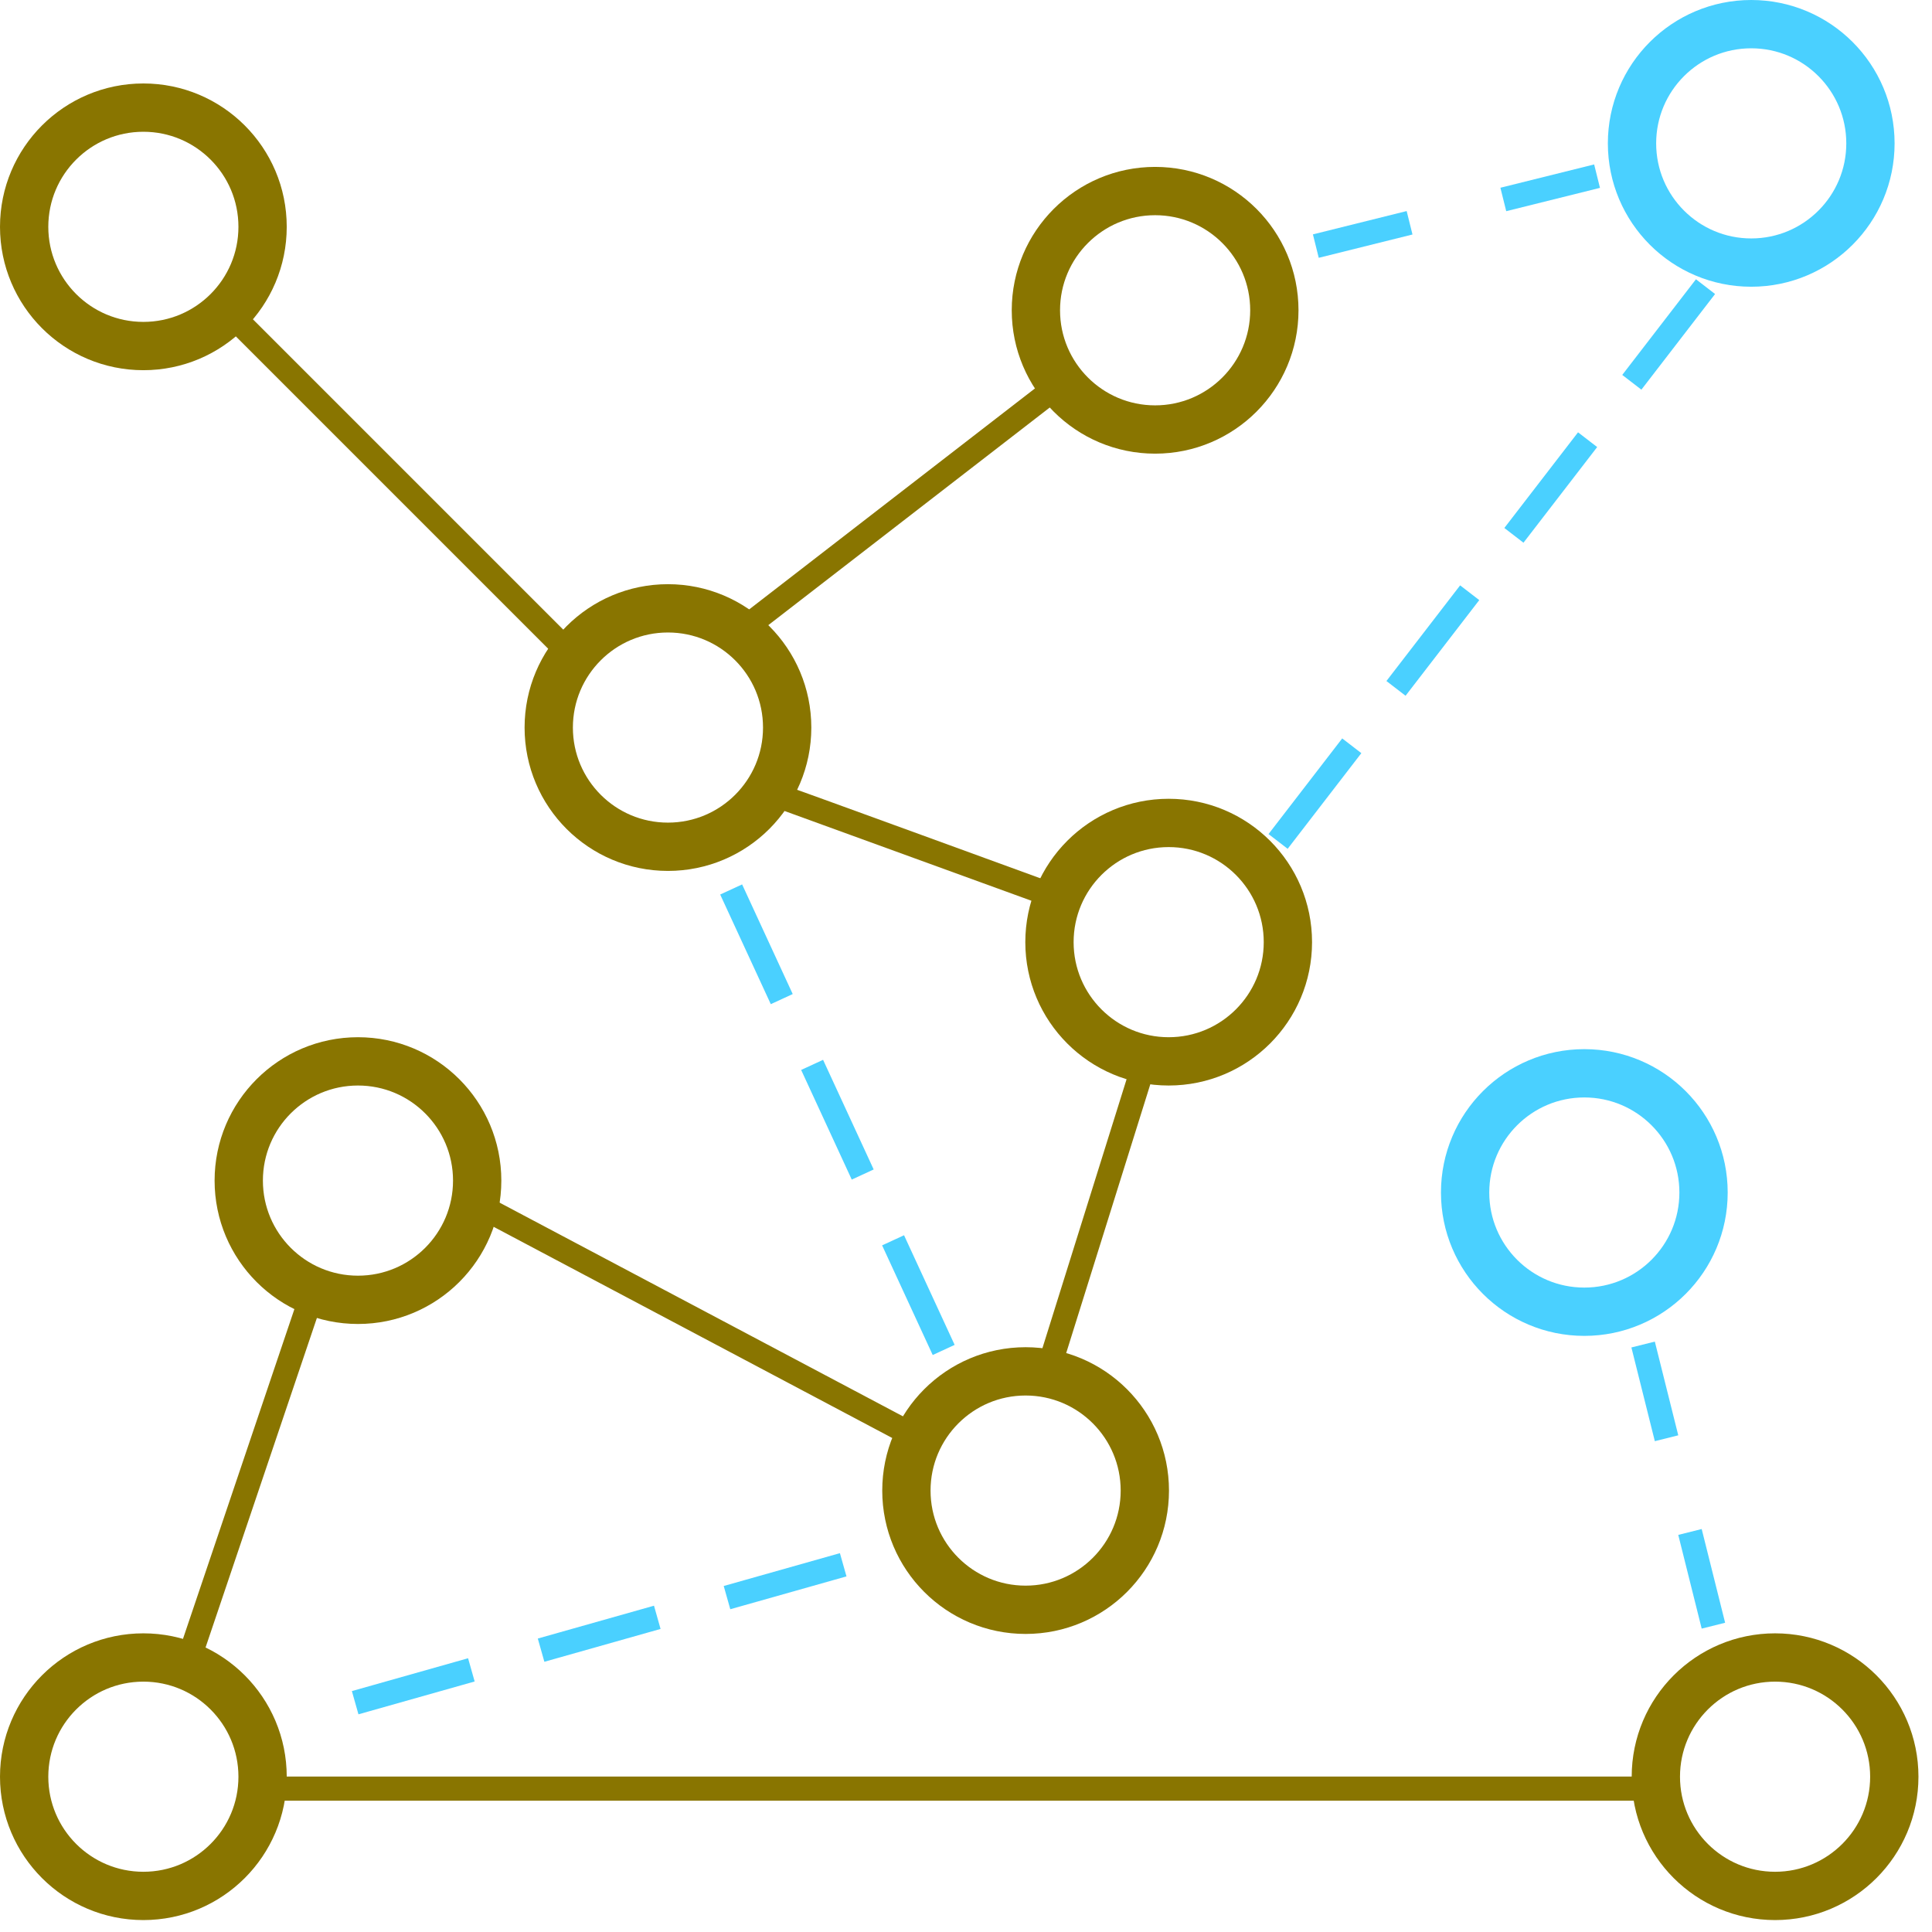
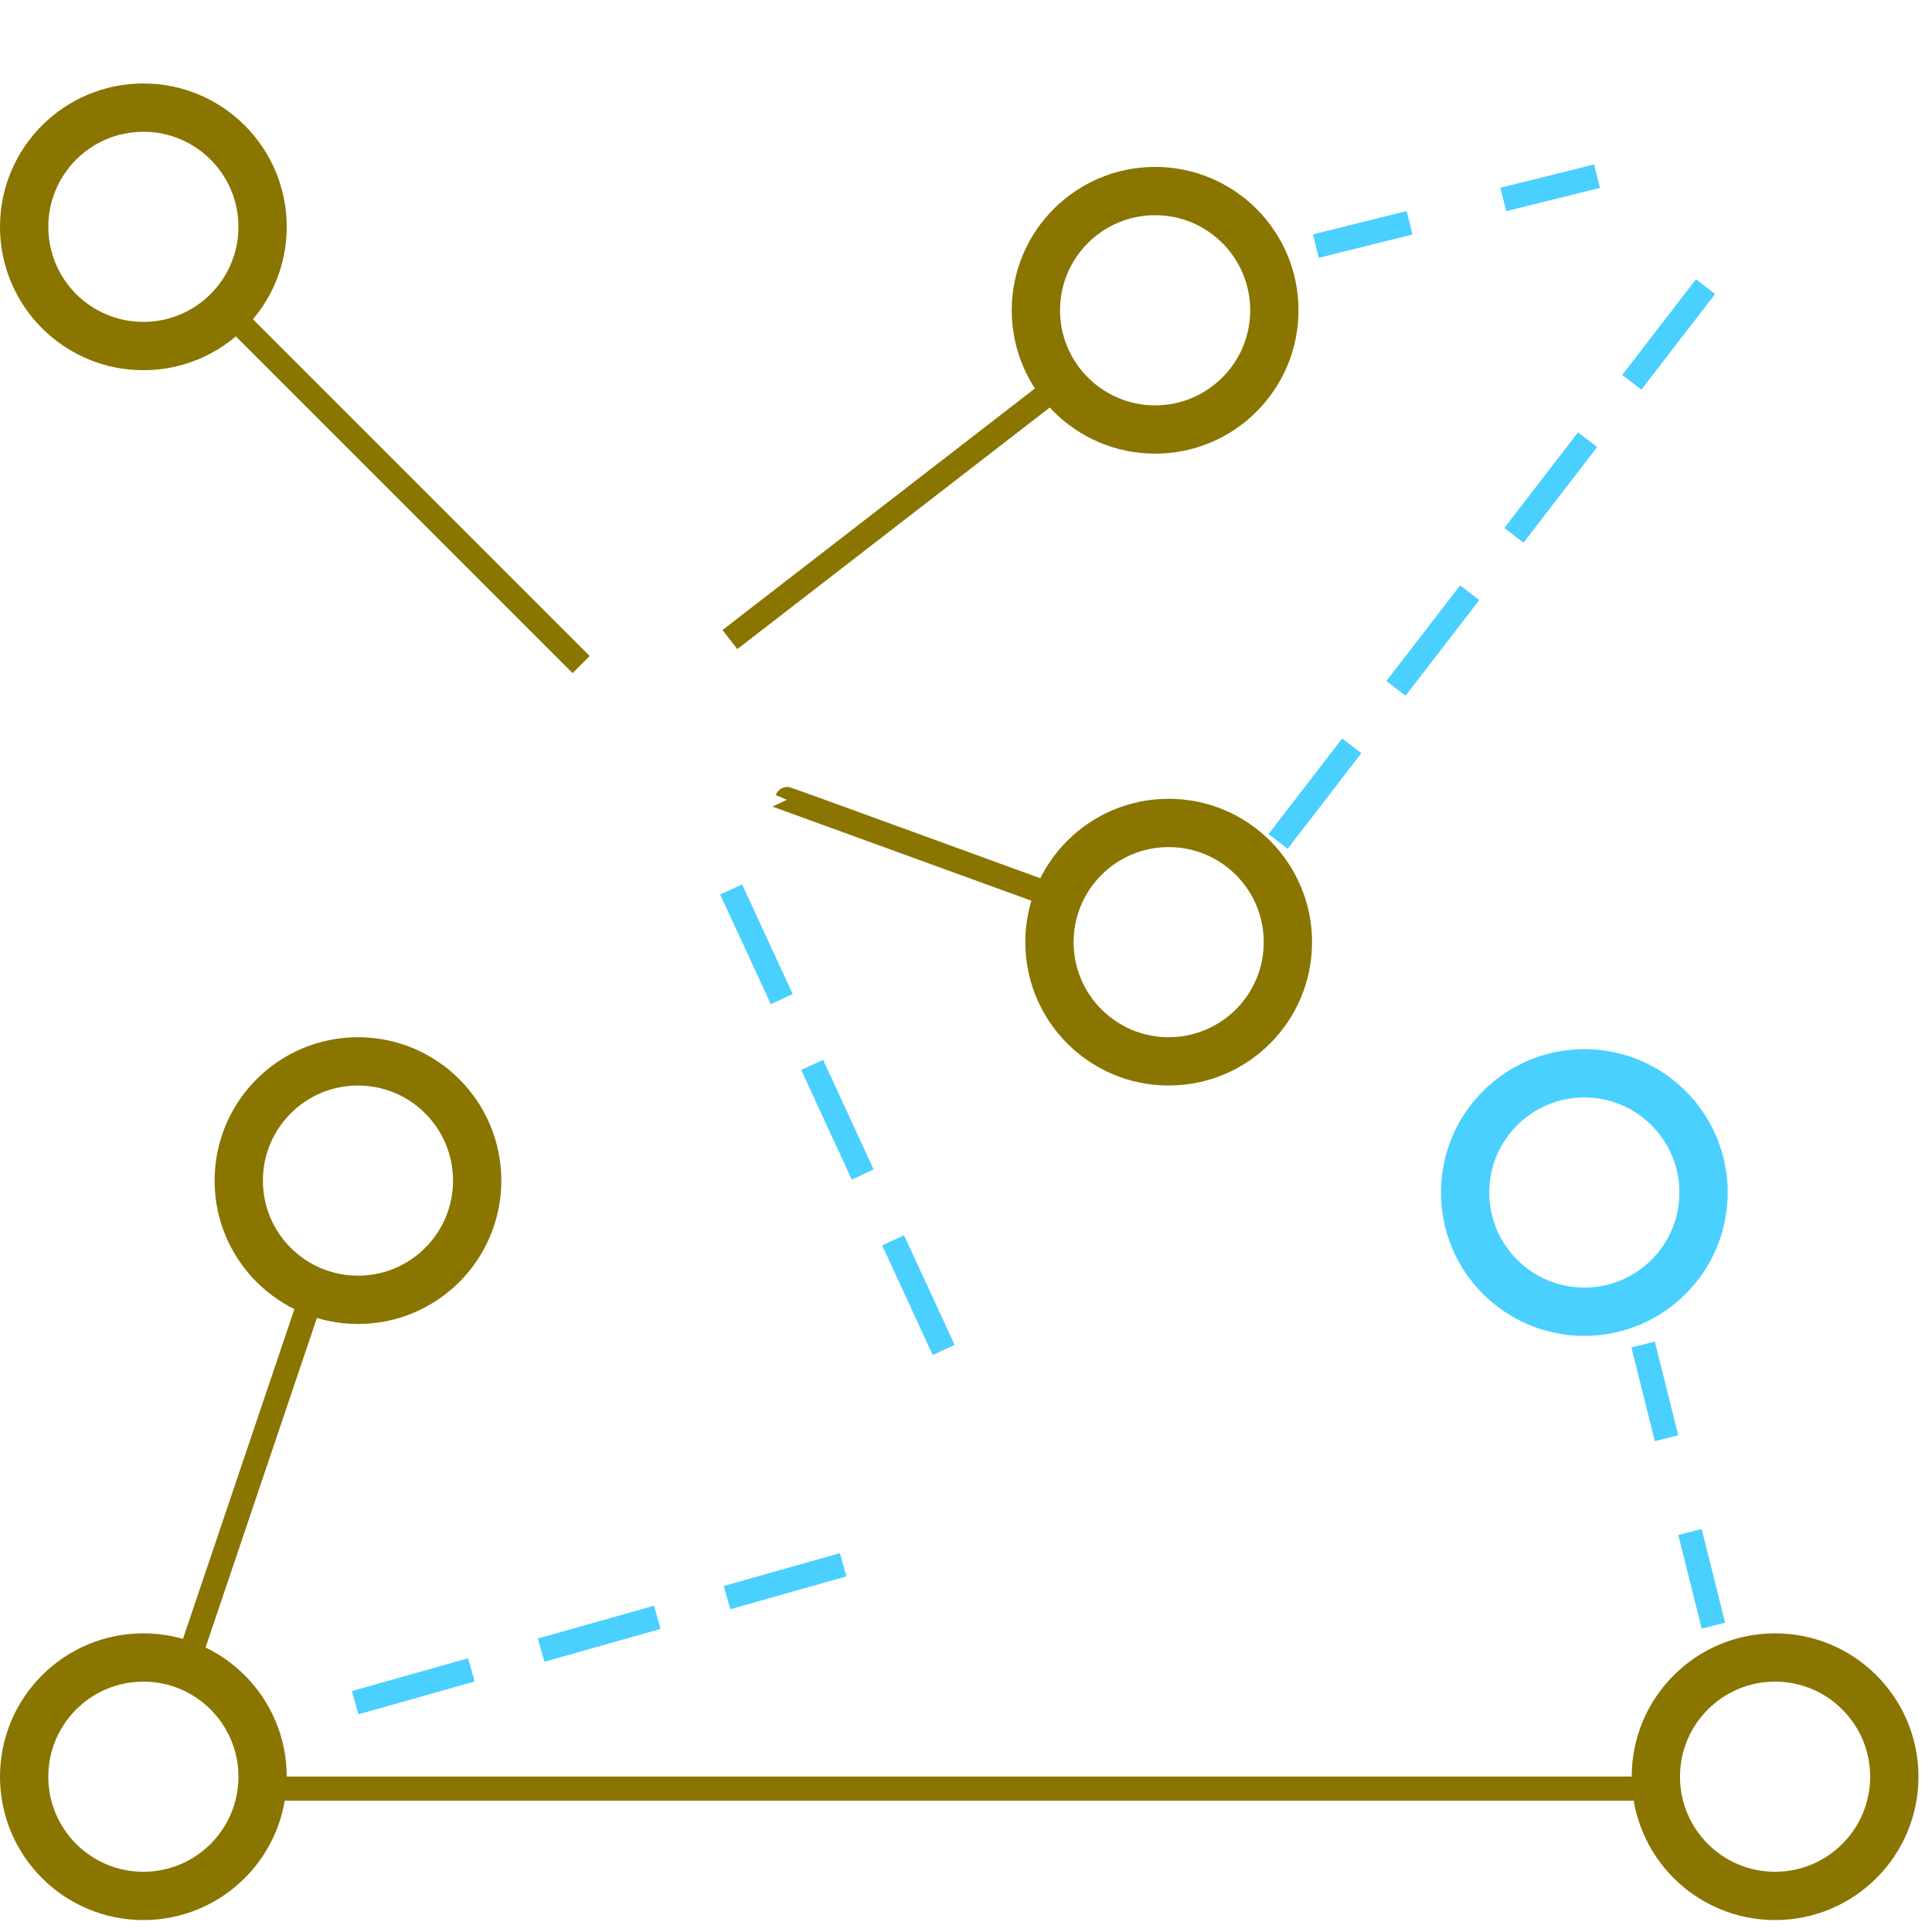
<svg xmlns="http://www.w3.org/2000/svg" width="80px" height="80px" viewBox="0 0 80 80" version="1.1">
  <title>KONSERN / Light /  Infrastruktur</title>
  <desc>Created with Sketch.</desc>
  <g id="KONSERN-/-Light-/--Infrastruktur" stroke="none" stroke-width="1" fill="none" fill-rule="evenodd">
    <g id="Group" transform="translate(1, 1)">
      <path d="M4.937,13.329 C7.663,13.329 9.873,11.119 9.873,8.392 C9.873,5.666 7.663,3.456 4.937,3.456 C2.21,3.456 0,5.666 0,8.392 C0,11.119 2.21,13.329 4.937,13.329 Z" id="Stroke-1" stroke="#897500" stroke-width="2" />
      <path d="M64.603,53.316 C67.33,53.316 69.54,51.107 69.54,48.38 C69.54,45.653 67.33,43.443 64.603,43.443 C61.877,43.443 59.667,45.653 59.667,48.38 C59.667,51.107 61.877,53.316 64.603,53.316 Z" id="Stroke-7" stroke="#4AD0FF" stroke-width="2" />
-       <path d="M71.515,9.873 C74.241,9.873 76.451,7.663 76.451,4.937 C76.451,2.21 74.241,0 71.515,0 C68.788,0 66.578,2.21 66.578,4.937 C66.578,7.663 68.788,9.873 71.515,9.873 Z" id="Stroke-11" stroke="#4AD0FF" stroke-width="2" />
      <path d="M46.831,16.785 C49.557,16.785 51.768,14.574 51.768,11.848 C51.768,9.122 49.557,6.911 46.831,6.911 C44.105,6.911 41.894,9.122 41.894,11.848 C41.894,14.574 44.105,16.785 46.831,16.785 Z" id="Stroke-15" stroke="#897500" stroke-width="2" />
      <path d="M4.937,77.506 C7.663,77.506 9.873,75.296 9.873,72.57 C9.873,69.843 7.663,67.633 4.937,67.633 C2.21,67.633 0,69.843 0,72.57 C0,75.296 2.21,77.506 4.937,77.506 Z" id="Stroke-17" stroke="#897500" stroke-width="2" />
      <path d="M13.823,52.823 C16.549,52.823 18.759,50.612 18.759,47.886 C18.759,45.16 16.549,42.949 13.823,42.949 C11.096,42.949 8.886,45.16 8.886,47.886 C8.886,50.612 11.096,52.823 13.823,52.823 Z" id="Stroke-19" stroke="#897500" stroke-width="2" />
      <line x1="8.886" y1="12.342" x2="22.709" y2="26.165" id="Stroke-21" stroke="#897500" stroke-linecap="square" />
      <line x1="52.228" y1="33.446" x2="71.055" y2="9.009" id="Stroke-23" stroke="#4AD0FF" stroke-linecap="square" stroke-dasharray="4,4" />
      <path d="M31.595,32.089 C31.599,32.075 42.456,36.038 42.456,36.038 L31.595,32.089 Z" id="Stroke-31" stroke="#897500" stroke-linecap="square" />
-       <line x1="46.405" y1="42.949" x2="42.388" y2="55.785" id="Stroke-33" stroke="#897500" stroke-linecap="square" />
      <line x1="33.434" y1="63.93" x2="10.725" y2="70.348" id="Stroke-35" stroke="#4AD0FF" stroke-linecap="square" stroke-dasharray="4,4" />
      <line x1="11.848" y1="52.823" x2="6.844" y2="67.633" id="Stroke-37" stroke="#897500" />
      <line x1="65.131" y1="6.294" x2="52.228" y2="9.503" id="Stroke-43" stroke="#4AD0FF" stroke-dasharray="4,4" />
      <line x1="67.038" y1="54.674" x2="70" y2="66.522" id="Stroke-43-Copy" stroke="#4AD0FF" stroke-dasharray="4,4" />
      <line x1="29.485" y1="36.285" x2="38.371" y2="55.538" id="Stroke-63" stroke="#4AD0FF" stroke-linecap="square" stroke-dasharray="4,4" />
      <line x1="29.62" y1="25.177" x2="42.388" y2="15.304" id="Stroke-65" stroke="#897500" stroke-linecap="square" />
-       <line x1="18.759" y1="48.873" x2="36.464" y2="58.253" id="Stroke-67" stroke="#897500" stroke-linecap="square" />
      <line x1="10.299" y1="73.063" x2="67.565" y2="73.063" id="Stroke-69" stroke="#897500" stroke-linecap="square" />
      <path d="M47.392,42.949 C50.119,42.949 52.329,40.739 52.329,38.013 C52.329,35.286 50.119,33.076 47.392,33.076 C44.666,33.076 42.456,35.286 42.456,38.013 C42.456,40.739 44.666,42.949 47.392,42.949 Z" id="Stroke-3" stroke="#897500" stroke-width="2" />
      <path d="M72.502,77.506 C75.228,77.506 77.439,75.296 77.439,72.57 C77.439,69.843 75.228,67.633 72.502,67.633 C69.776,67.633 67.565,69.843 67.565,72.57 C67.565,75.296 69.776,77.506 72.502,77.506 Z" id="Stroke-5" stroke="#897500" stroke-width="2" />
-       <path d="M41.468,65.658 C44.195,65.658 46.405,63.448 46.405,60.722 C46.405,57.995 44.195,55.785 41.468,55.785 C38.742,55.785 36.532,57.995 36.532,60.722 C36.532,63.448 38.742,65.658 41.468,65.658 Z" id="Stroke-9" stroke="#897500" stroke-width="2" />
-       <path d="M26.658,34.063 C29.385,34.063 31.595,31.853 31.595,29.127 C31.595,26.4 29.385,24.19 26.658,24.19 C23.932,24.19 21.722,26.4 21.722,29.127 C21.722,31.853 23.932,34.063 26.658,34.063 Z" id="Stroke-13" stroke="#897500" stroke-width="2" />
    </g>
  </g>
</svg>